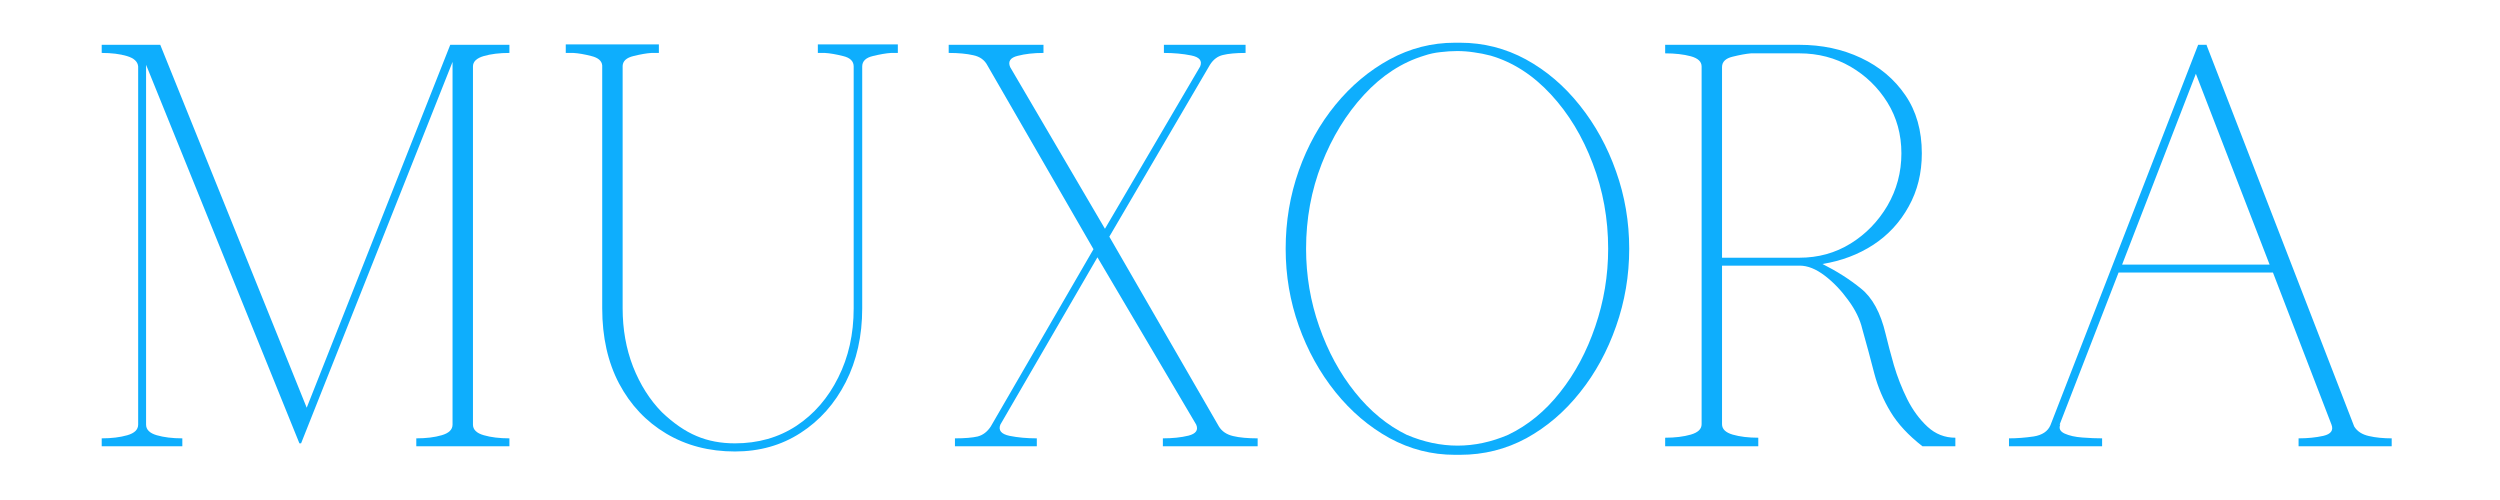
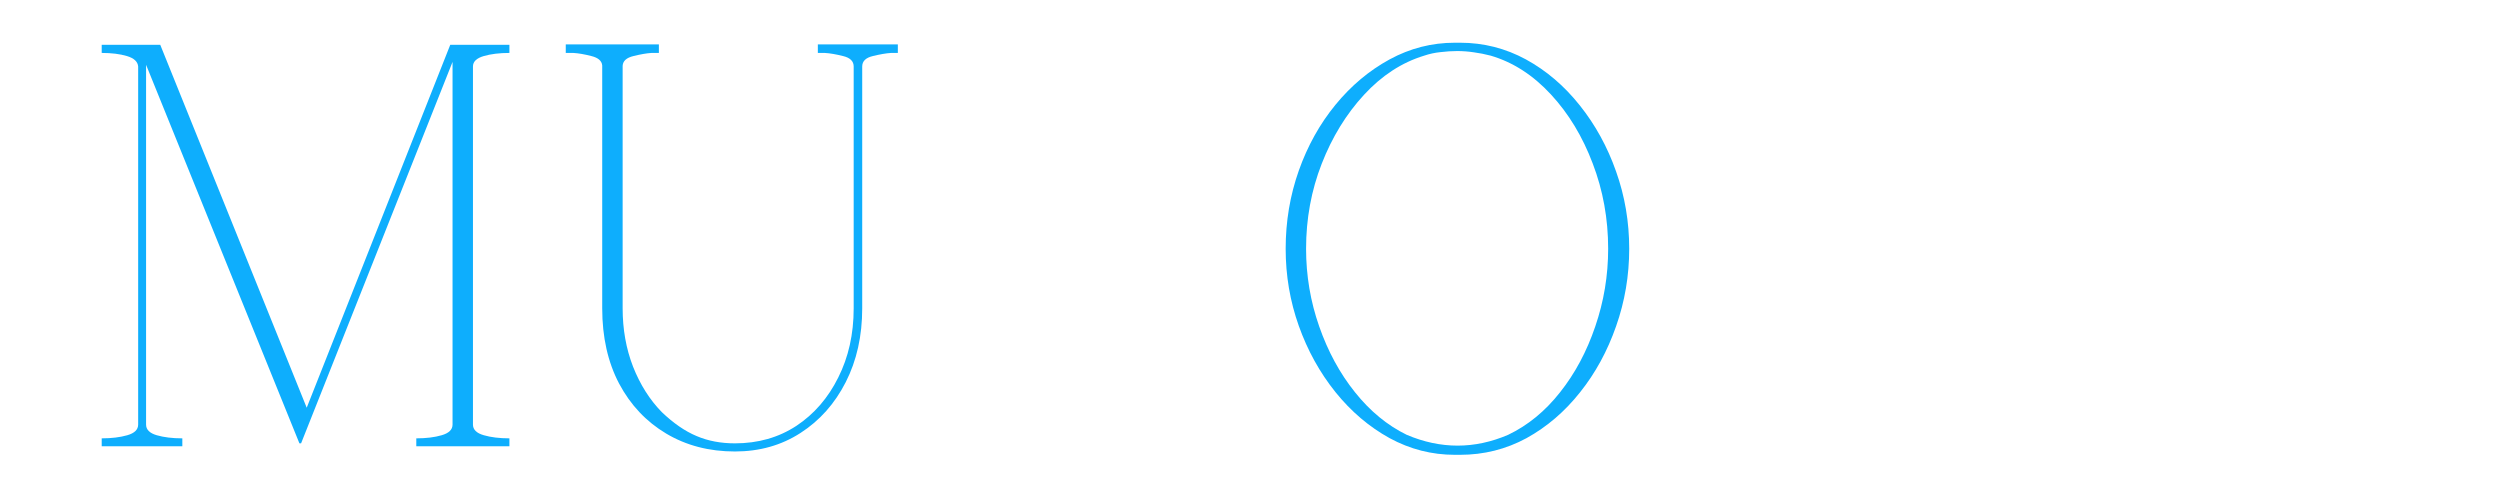
<svg xmlns="http://www.w3.org/2000/svg" version="1.0" preserveAspectRatio="xMidYMid meet" height="50" viewBox="0 0 187.5 37.5" zoomAndPan="magnify" width="250">
  <defs>
    <g />
  </defs>
  <g fill-opacity="1" fill="#0eaefd">
    <g transform="translate(5.503, 33.47)">
      <g>
        <path d="M 2.125 -0.594 C 2.863 -0.594 3.504 -0.672 4.047 -0.828 C 4.586 -0.984 4.859 -1.25 4.859 -1.625 L 4.859 -28.484 C 4.828 -28.848 4.547 -29.109 4.016 -29.266 C 3.492 -29.422 2.863 -29.5 2.125 -29.5 L 2.125 -30.109 L 6.516 -30.109 L 17.5 -2.891 L 28.266 -30.109 L 32.703 -30.109 L 32.703 -29.5 C 31.961 -29.5 31.32 -29.422 30.781 -29.266 C 30.238 -29.109 29.969 -28.848 29.969 -28.484 L 29.969 -1.625 C 29.969 -1.25 30.238 -0.984 30.781 -0.828 C 31.32 -0.672 31.961 -0.594 32.703 -0.594 L 32.703 0 L 25.719 0 L 25.719 -0.594 C 26.457 -0.594 27.094 -0.672 27.625 -0.828 C 28.164 -0.984 28.438 -1.25 28.438 -1.625 L 28.438 -28.828 L 17.078 -0.219 L 16.953 -0.219 L 5.453 -28.609 L 5.453 -1.625 C 5.453 -1.25 5.719 -0.984 6.25 -0.828 C 6.789 -0.672 7.43 -0.594 8.172 -0.594 L 8.172 0 L 2.125 0 Z M 2.125 -0.594" />
      </g>
    </g>
  </g>
  <g fill-opacity="1" fill="#0eaefd">
    <g transform="translate(40.307, 33.47)">
      <g>
        <path d="M 14.812 0.391 C 12.883 0.391 11.164 -0.055 9.656 -0.953 C 8.156 -1.848 6.977 -3.098 6.125 -4.703 C 5.281 -6.305 4.859 -8.188 4.859 -10.344 L 4.859 -28.562 C 4.828 -28.906 4.555 -29.141 4.047 -29.266 C 3.535 -29.398 3.082 -29.477 2.688 -29.5 L 2.125 -29.5 L 2.125 -30.141 L 9.109 -30.141 L 9.109 -29.5 L 8.562 -29.5 C 8.188 -29.477 7.734 -29.398 7.203 -29.266 C 6.68 -29.141 6.41 -28.895 6.391 -28.531 L 6.391 -10.344 C 6.391 -8.781 6.648 -7.32 7.172 -5.969 C 7.703 -4.625 8.422 -3.488 9.328 -2.562 C 10.203 -1.727 11.07 -1.129 11.938 -0.766 C 12.801 -0.398 13.758 -0.219 14.812 -0.219 C 16.551 -0.219 18.086 -0.656 19.422 -1.531 C 20.754 -2.414 21.801 -3.625 22.562 -5.156 C 23.332 -6.688 23.719 -8.414 23.719 -10.344 L 23.719 -28.484 C 23.719 -28.879 23.453 -29.141 22.922 -29.266 C 22.398 -29.398 21.941 -29.477 21.547 -29.5 L 21.031 -29.5 L 21.031 -30.141 L 27.031 -30.141 L 27.031 -29.5 L 26.531 -29.5 C 26.156 -29.477 25.695 -29.398 25.156 -29.266 C 24.625 -29.141 24.359 -28.879 24.359 -28.484 L 24.359 -10.344 C 24.359 -8.27 23.945 -6.426 23.125 -4.812 C 22.301 -3.195 21.172 -1.926 19.734 -1 C 18.297 -0.07 16.656 0.391 14.812 0.391 Z M 14.812 0.391" />
      </g>
    </g>
  </g>
  <g fill-opacity="1" fill="#0eaefd">
    <g transform="translate(69.027, 33.47)">
      <g>
-         <path d="M 2.594 -0.594 C 3.332 -0.594 3.898 -0.641 4.297 -0.734 C 4.691 -0.836 5.02 -1.086 5.281 -1.484 L 12.984 -14.781 L 5.031 -28.562 C 4.82 -28.969 4.469 -29.223 3.969 -29.328 C 3.477 -29.441 2.863 -29.5 2.125 -29.5 L 2.125 -30.109 L 9.234 -30.109 L 9.234 -29.5 C 8.492 -29.5 7.848 -29.426 7.297 -29.281 C 6.742 -29.145 6.555 -28.863 6.734 -28.438 L 13.844 -16.312 L 20.984 -28.484 C 21.16 -28.91 20.938 -29.188 20.312 -29.312 C 19.688 -29.438 19.004 -29.5 18.266 -29.5 L 18.266 -30.109 L 24.391 -30.109 L 24.391 -29.5 C 23.66 -29.5 23.094 -29.445 22.688 -29.344 C 22.289 -29.25 21.969 -29.004 21.719 -28.609 L 14.172 -15.719 L 22.391 -1.484 C 22.617 -1.117 22.973 -0.879 23.453 -0.766 C 23.941 -0.648 24.555 -0.594 25.297 -0.594 L 25.297 0 L 18.188 0 L 18.188 -0.594 C 18.914 -0.594 19.555 -0.66 20.109 -0.797 C 20.672 -0.941 20.863 -1.219 20.688 -1.625 L 13.281 -14.172 L 6 -1.625 C 5.832 -1.195 6.062 -0.914 6.688 -0.781 C 7.312 -0.656 7.992 -0.594 8.734 -0.594 L 8.734 0 L 2.594 0 Z M 2.594 -0.594" />
-       </g>
+         </g>
    </g>
  </g>
  <g fill-opacity="1" fill="#0eaefd">
    <g transform="translate(94.3, 33.47)">
      <g>
        <path d="M 14.812 0.641 C 13.082 0.641 11.453 0.223 9.922 -0.609 C 8.391 -1.453 7.035 -2.602 5.859 -4.062 C 4.68 -5.531 3.766 -7.188 3.109 -9.031 C 2.453 -10.875 2.125 -12.801 2.125 -14.812 C 2.125 -16.863 2.453 -18.816 3.109 -20.672 C 3.766 -22.523 4.68 -24.172 5.859 -25.609 C 7.035 -27.047 8.391 -28.18 9.922 -29.016 C 11.453 -29.848 13.082 -30.266 14.812 -30.266 L 15.203 -30.266 C 16.961 -30.266 18.609 -29.848 20.141 -29.016 C 21.672 -28.18 23.02 -27.031 24.188 -25.562 C 25.352 -24.102 26.258 -22.453 26.906 -20.609 C 27.562 -18.766 27.891 -16.832 27.891 -14.812 C 27.891 -12.801 27.562 -10.863 26.906 -9 C 26.258 -7.145 25.359 -5.492 24.203 -4.047 C 23.055 -2.598 21.719 -1.453 20.188 -0.609 C 18.656 0.223 16.992 0.641 15.203 0.641 Z M 11.203 -0.859 C 13.754 0.223 16.289 0.223 18.812 -0.859 C 20.289 -1.566 21.586 -2.629 22.703 -4.047 C 23.828 -5.461 24.707 -7.109 25.344 -8.984 C 25.988 -10.859 26.312 -12.801 26.312 -14.812 C 26.312 -17.062 25.926 -19.191 25.156 -21.203 C 24.395 -23.223 23.348 -24.953 22.016 -26.391 C 20.68 -27.836 19.176 -28.805 17.5 -29.297 C 17.07 -29.41 16.648 -29.492 16.234 -29.547 C 15.828 -29.609 15.41 -29.641 14.984 -29.641 C 14.586 -29.641 14.176 -29.613 13.75 -29.562 C 13.32 -29.52 12.91 -29.43 12.516 -29.297 C 10.836 -28.785 9.332 -27.805 8 -26.359 C 6.664 -24.91 5.609 -23.188 4.828 -21.188 C 4.047 -19.188 3.656 -17.062 3.656 -14.812 C 3.656 -12.801 3.984 -10.859 4.641 -8.984 C 5.297 -7.109 6.191 -5.461 7.328 -4.047 C 8.461 -2.629 9.754 -1.566 11.203 -0.859 Z M 11.203 -0.859" />
      </g>
    </g>
  </g>
  <g fill-opacity="1" fill="#0eaefd">
    <g transform="translate(123.871, 33.47)">
      <g>
-         <path d="M 1.016 -0.641 C 1.754 -0.641 2.395 -0.719 2.938 -0.875 C 3.477 -1.031 3.75 -1.289 3.75 -1.656 L 3.75 -28.484 C 3.75 -28.848 3.477 -29.102 2.938 -29.25 C 2.395 -29.395 1.754 -29.469 1.016 -29.469 L 1.016 -30.109 L 11.078 -30.109 C 12.773 -30.109 14.316 -29.781 15.703 -29.125 C 17.098 -28.469 18.207 -27.535 19.031 -26.328 C 19.852 -25.129 20.266 -23.676 20.266 -21.969 C 20.266 -20.488 19.938 -19.16 19.281 -17.984 C 18.633 -16.805 17.75 -15.848 16.625 -15.109 C 15.5 -14.379 14.227 -13.898 12.812 -13.672 C 13.895 -13.129 14.859 -12.516 15.703 -11.828 C 16.555 -11.148 17.172 -10.02 17.547 -8.438 C 17.711 -7.75 17.922 -6.961 18.172 -6.078 C 18.43 -5.203 18.766 -4.352 19.172 -3.531 C 19.586 -2.707 20.094 -2.02 20.688 -1.469 C 21.289 -0.914 21.988 -0.641 22.781 -0.641 L 22.781 0 L 20.312 0 C 19.258 -0.82 18.461 -1.68 17.922 -2.578 C 17.379 -3.473 16.973 -4.43 16.703 -5.453 C 16.441 -6.473 16.141 -7.594 15.797 -8.812 C 15.629 -9.52 15.281 -10.234 14.75 -10.953 C 14.227 -11.68 13.641 -12.297 12.984 -12.797 C 12.328 -13.297 11.703 -13.547 11.109 -13.547 L 5.281 -13.547 L 5.281 -1.656 C 5.281 -1.289 5.547 -1.031 6.078 -0.875 C 6.617 -0.719 7.258 -0.641 8 -0.641 L 8 0 L 1.016 0 Z M 11.078 -14.141 C 12.492 -14.141 13.773 -14.492 14.922 -15.203 C 16.066 -15.91 16.988 -16.859 17.688 -18.047 C 18.383 -19.242 18.734 -20.551 18.734 -21.969 C 18.734 -23.383 18.383 -24.656 17.688 -25.781 C 16.988 -26.906 16.066 -27.801 14.922 -28.469 C 13.773 -29.133 12.492 -29.469 11.078 -29.469 L 7.453 -29.469 C 7.078 -29.438 6.617 -29.352 6.078 -29.219 C 5.547 -29.094 5.281 -28.832 5.281 -28.438 L 5.281 -14.141 Z M 11.078 -14.141" />
-       </g>
+         </g>
    </g>
  </g>
  <g fill-opacity="1" fill="#0eaefd">
    <g transform="translate(148.549, 33.47)">
      <g>
-         <path d="M 2.125 -0.594 C 2.719 -0.594 3.332 -0.641 3.969 -0.734 C 4.613 -0.836 5.035 -1.117 5.234 -1.578 L 16.312 -30.109 L 16.953 -30.109 L 16.953 -30.062 L 28.016 -1.484 C 28.242 -1.117 28.613 -0.879 29.125 -0.766 C 29.633 -0.648 30.203 -0.594 30.828 -0.594 L 30.828 0 L 23.844 0 L 23.844 -0.594 C 24.52 -0.594 25.141 -0.656 25.703 -0.781 C 26.273 -0.914 26.477 -1.195 26.312 -1.625 L 21.922 -13.031 L 10.344 -13.031 L 5.922 -1.625 L 5.969 -1.625 C 5.852 -1.332 5.961 -1.109 6.297 -0.953 C 6.641 -0.797 7.082 -0.695 7.625 -0.656 C 8.164 -0.613 8.66 -0.594 9.109 -0.594 L 9.109 0 L 2.125 0 Z M 21.672 -13.625 L 16.141 -27.938 L 10.609 -13.625 Z M 21.672 -13.625" />
-       </g>
+         </g>
    </g>
  </g>
</svg>